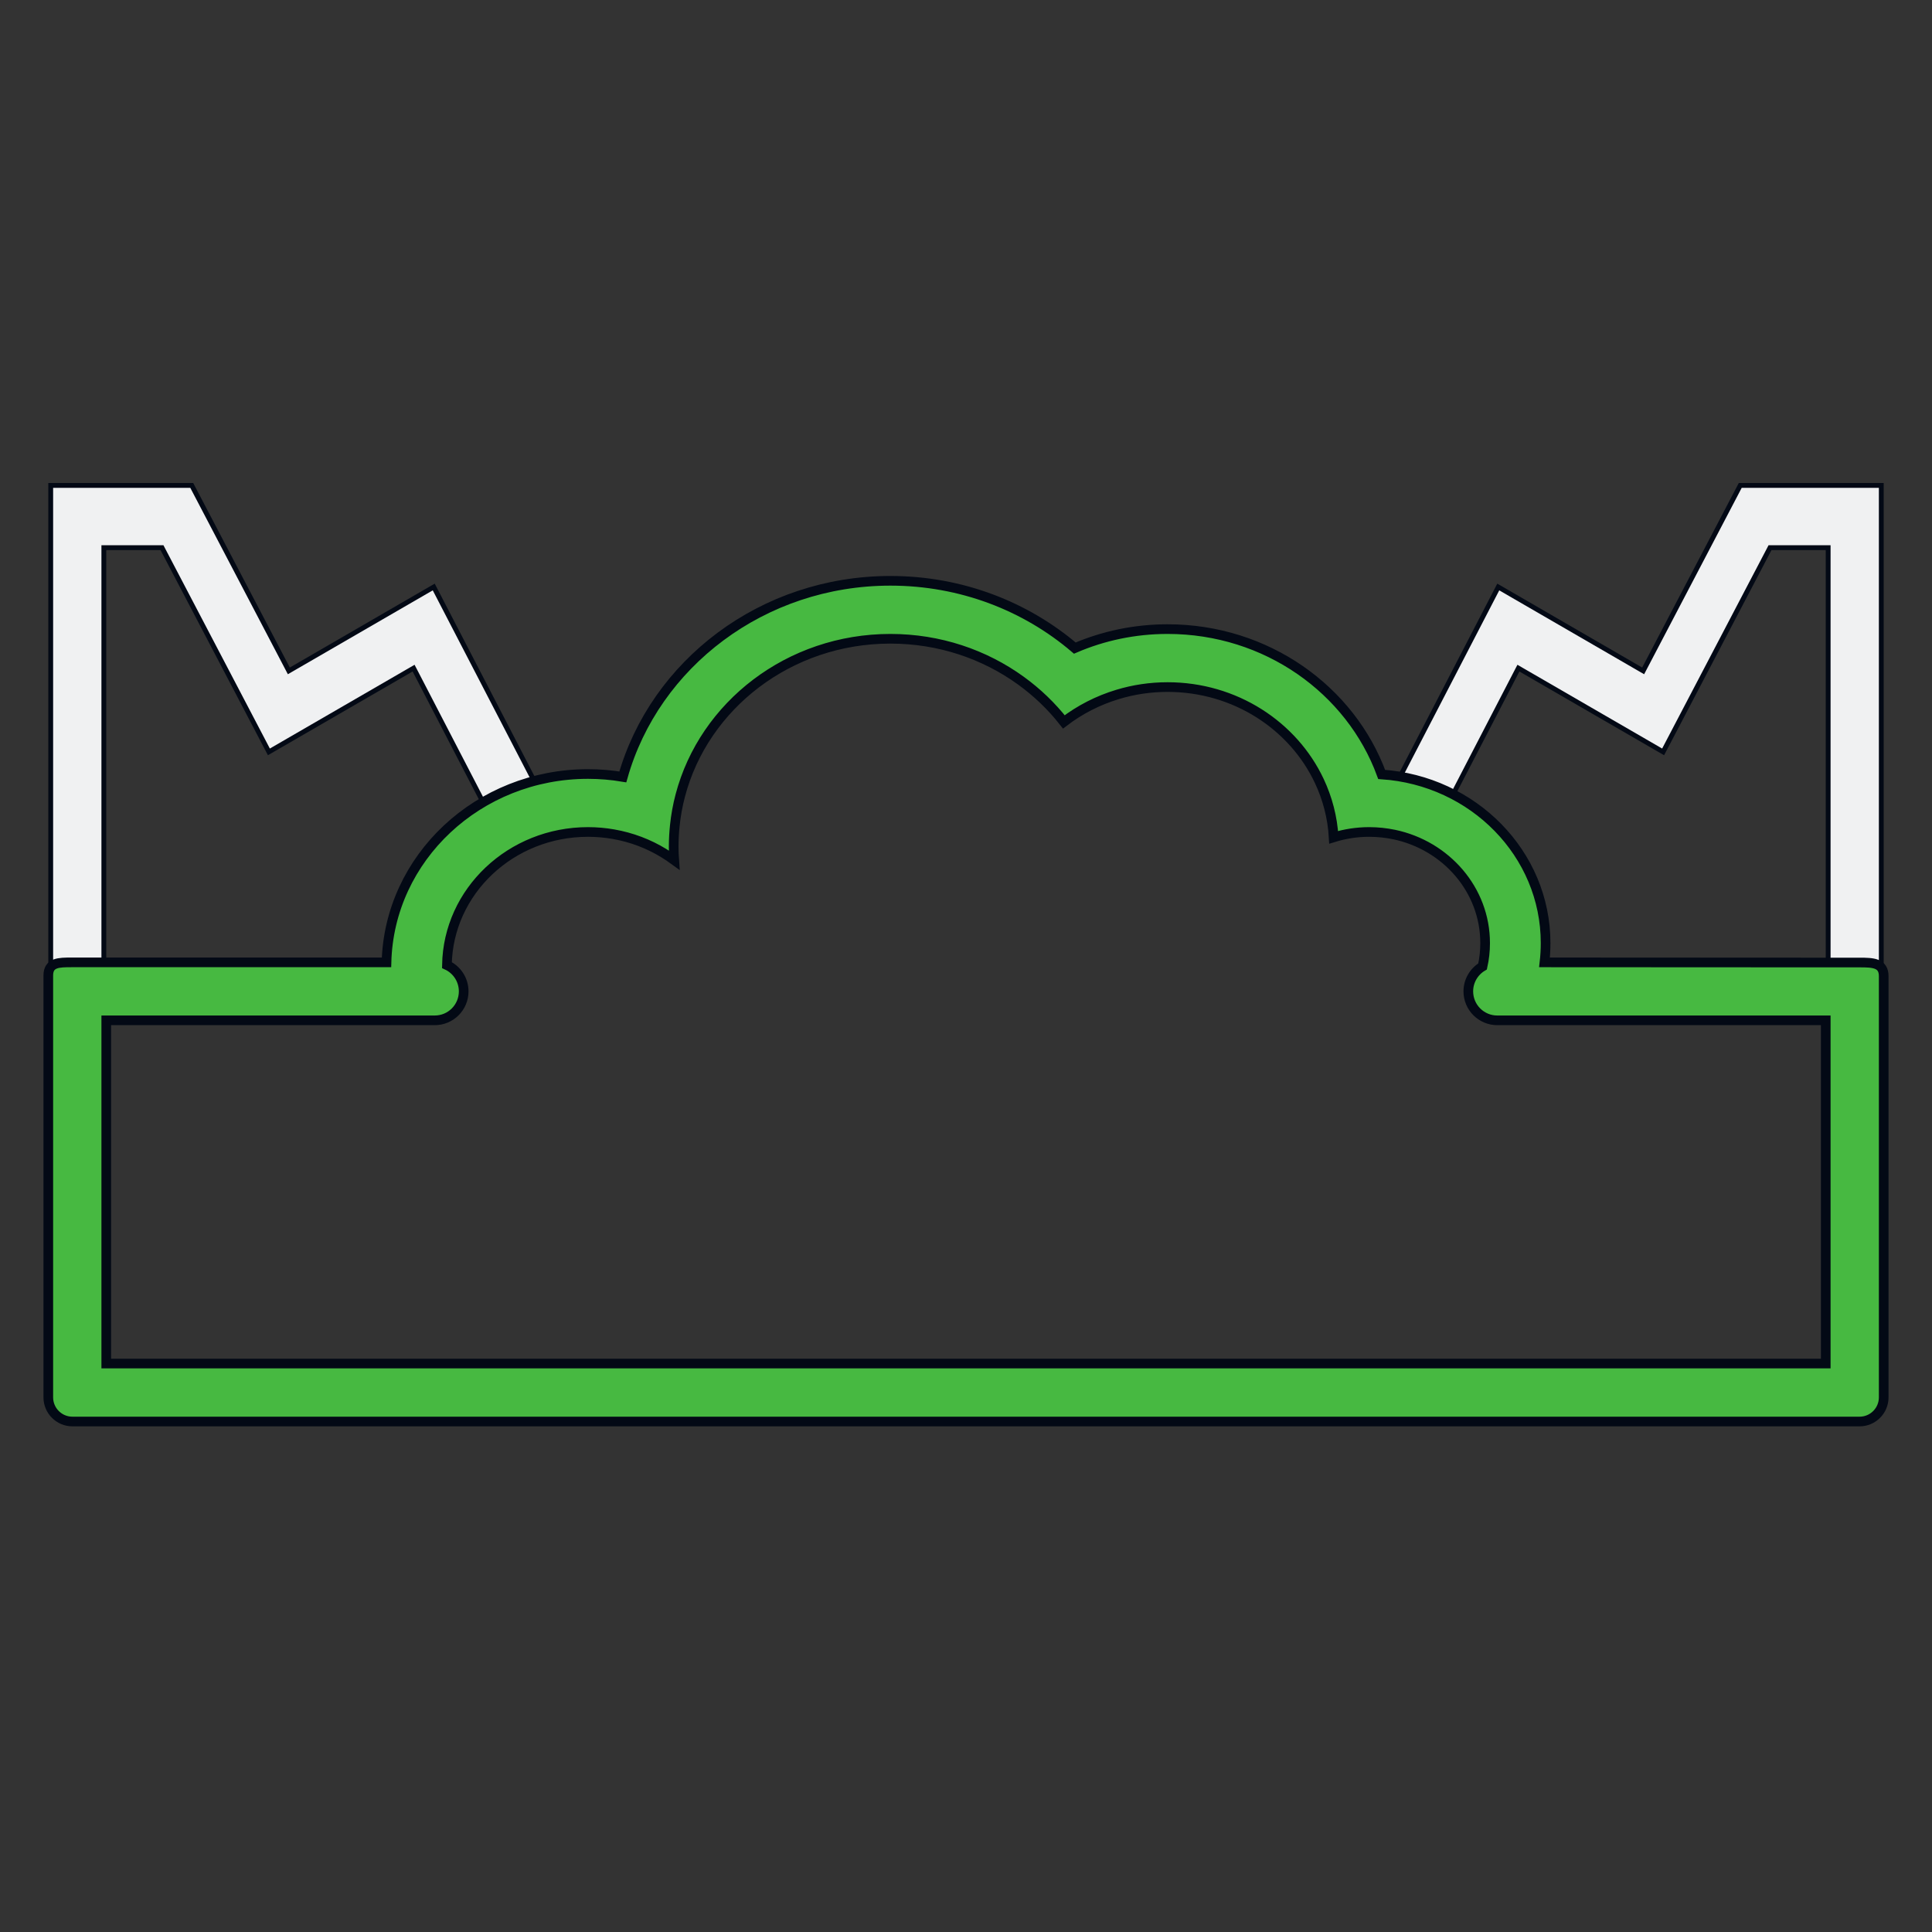
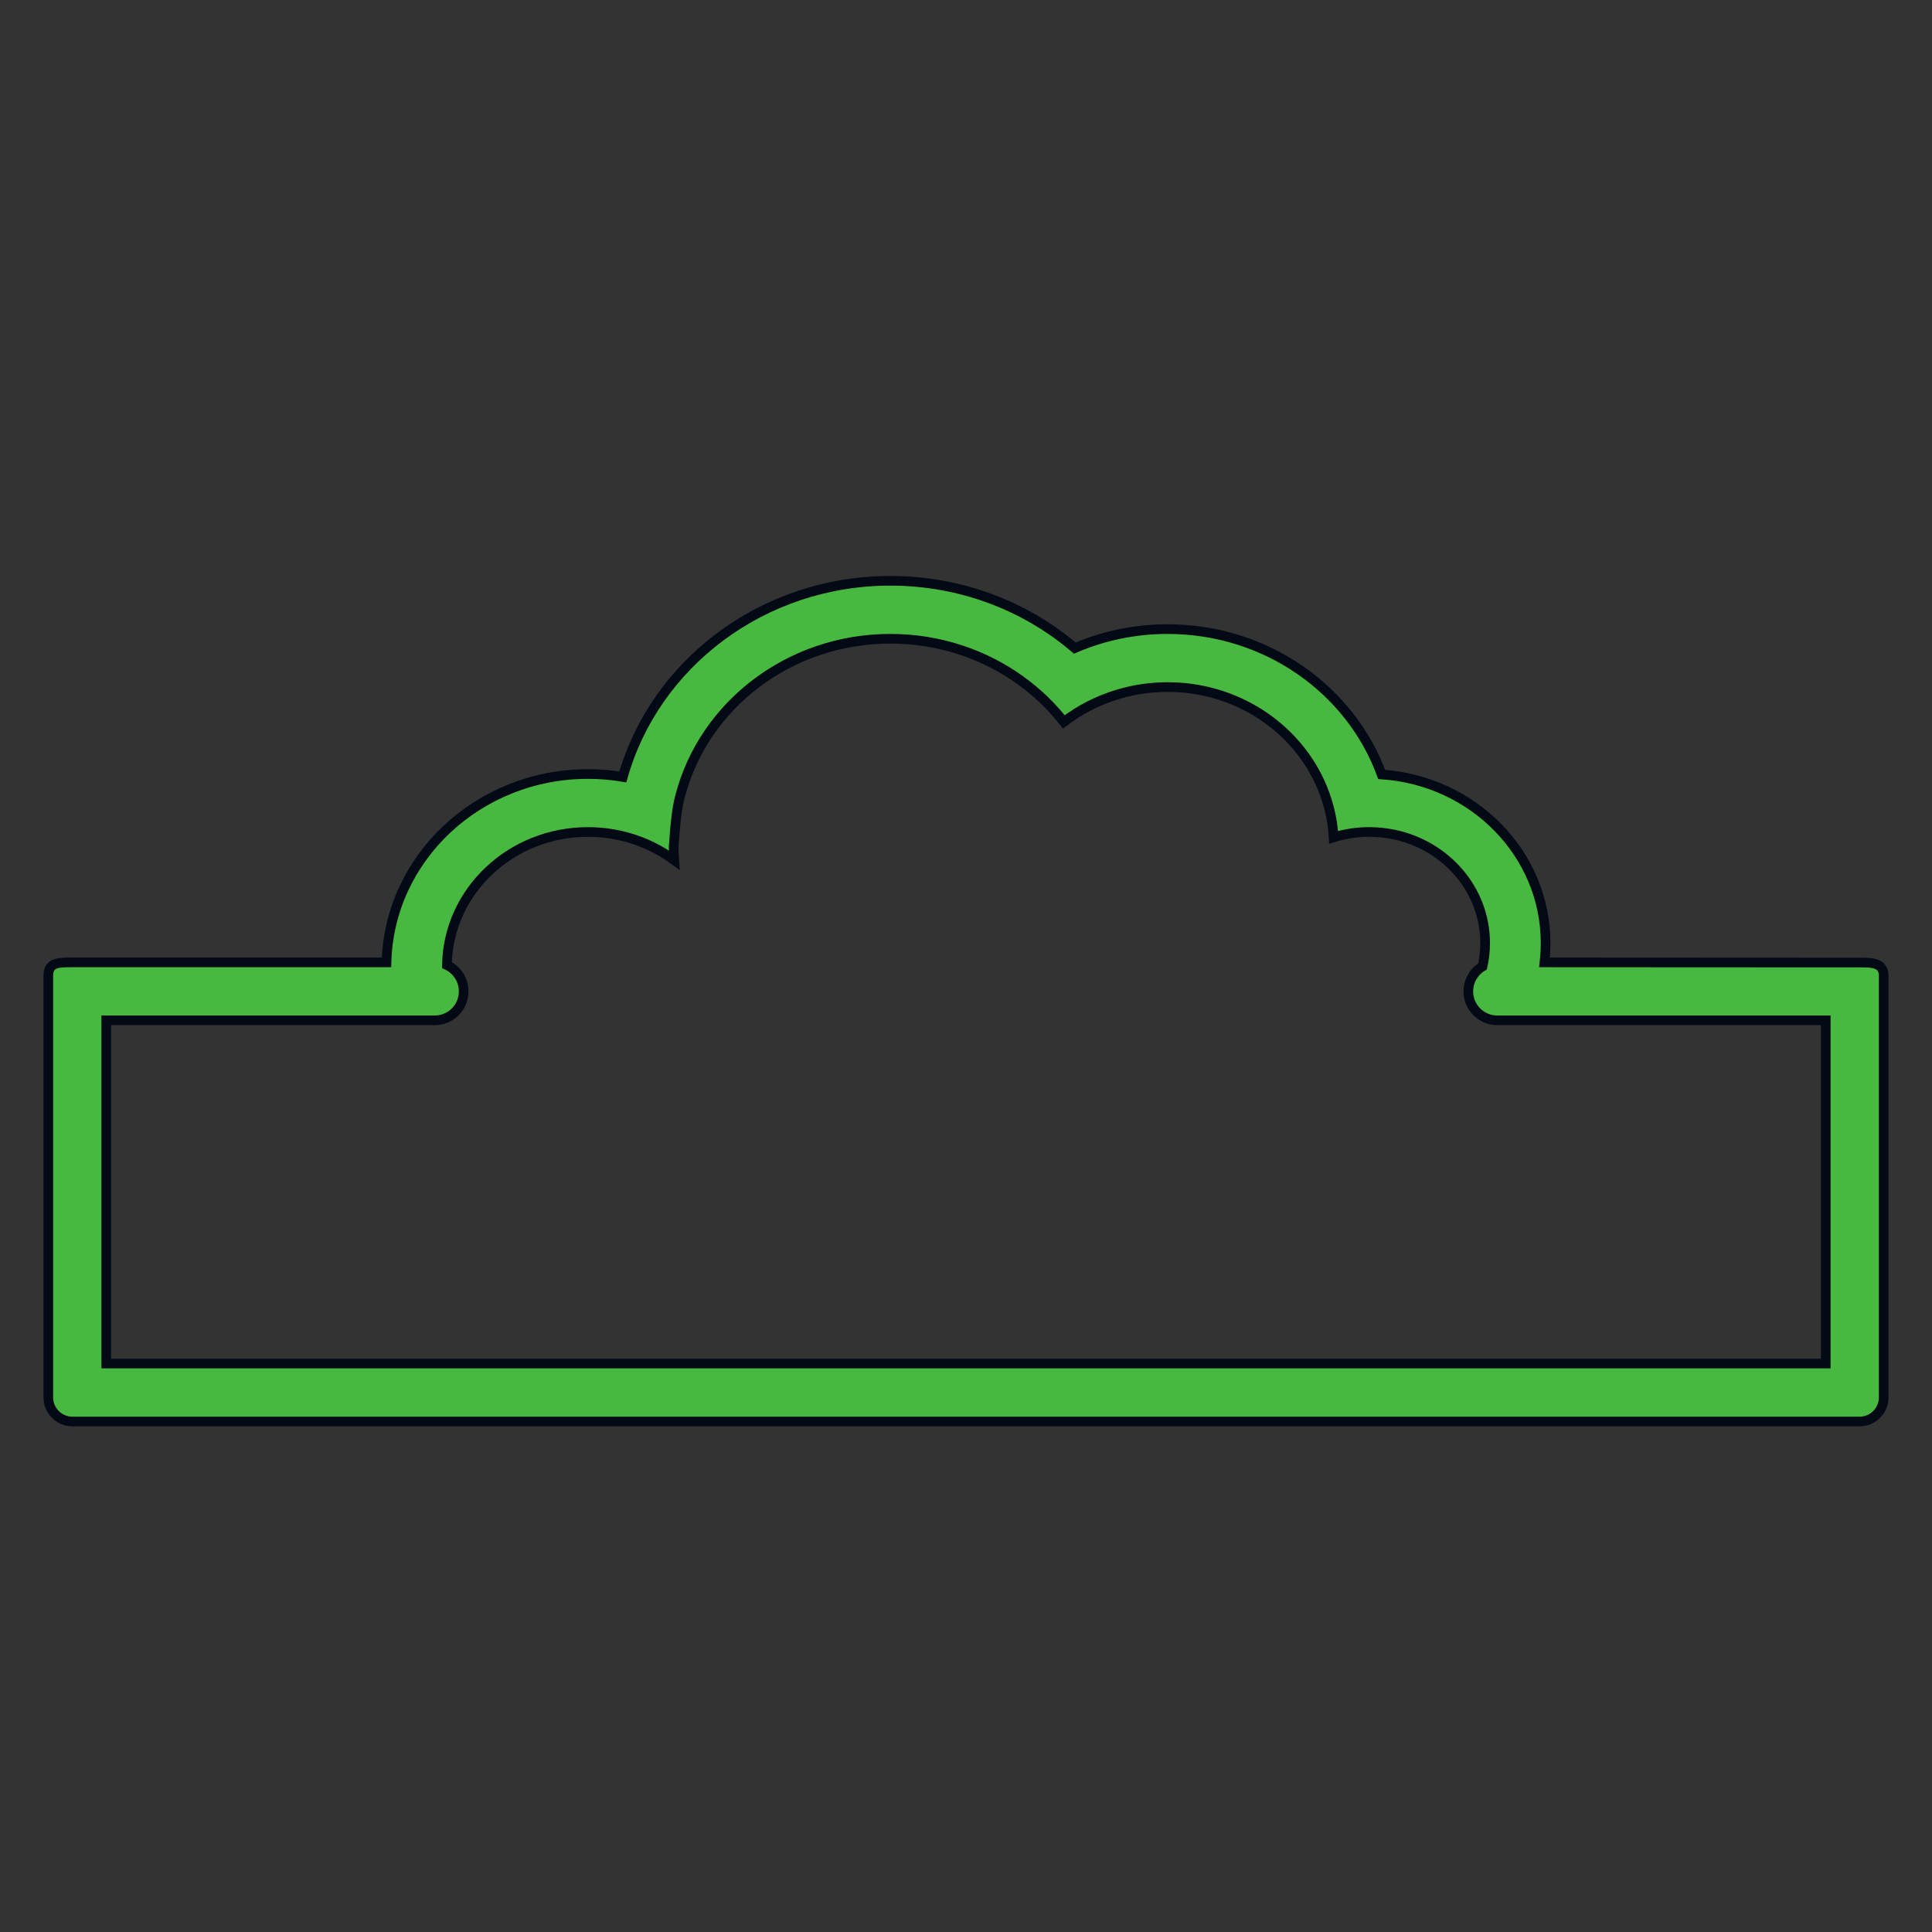
<svg xmlns="http://www.w3.org/2000/svg" width="40" height="40" viewBox="0 0 40 40" fill="none">
  <rect x="0" y="0" width="40" height="40" fill="#333333" stroke="none" />
-   <path d="M5.956 13.844L5.98 13.89L6.025 13.864L8.98 12.153L10.348 14.794L11.286 16.605L10.234 17.057L9.421 15.489L8.587 13.879L8.563 13.833L8.518 13.859L5.567 15.567L3.368 11.366L3.354 11.339H3.324H2.2H2.15V11.389V20.95H1.05V10.05H3.97L5.956 13.844ZM36.03 10.05H38.95V20.95H37.85V11.389V11.339H37.8H36.676H36.646L36.632 11.366L34.433 15.567L31.482 13.859L31.437 13.833L31.413 13.879L30.555 15.535L29.722 17.143L28.744 16.546L29.741 14.623L31.02 12.153L33.975 13.864L34.02 13.89L34.044 13.844L36.03 10.05Z" fill="#F0F1F2" stroke="#030915" stroke-width="0.1" />
  <path fill-rule="evenodd" clip-rule="evenodd" d="M39 20.21C39 19.934 38.776 19.928 38.5 19.928L37.8 19.928L31.977 19.925C31.992 19.794 32 19.661 32 19.525C32 17.675 30.503 16.161 28.606 16.034C27.964 14.282 26.222 13.025 24.174 13.025C23.49 13.025 22.839 13.166 22.253 13.418C21.238 12.552 19.901 12.025 18.435 12.025C15.786 12.025 13.556 13.746 12.895 16.085C12.661 16.046 12.42 16.025 12.174 16.025C9.904 16.025 8.057 17.762 8.002 19.925H2.2H1.5L1.487 19.925C1.217 19.925 1 19.925 1 20.197L1 28.931C1 29.207 1.224 29.431 1.5 29.431H38.5C38.776 29.431 39 29.207 39 28.931V20.21ZM2.2 28.231H37.8V21.125H31C30.669 21.125 30.4 20.857 30.4 20.525C30.4 20.305 30.519 20.113 30.695 20.009C30.73 19.853 30.748 19.691 30.748 19.525C30.748 18.424 29.941 17.504 28.863 17.278C28.697 17.244 28.525 17.225 28.348 17.225C28.091 17.225 27.844 17.264 27.612 17.336C27.588 16.921 27.483 16.527 27.314 16.168C26.774 15.022 25.571 14.225 24.174 14.225C23.814 14.225 23.467 14.278 23.141 14.377C22.731 14.5 22.354 14.695 22.026 14.946C21.773 14.624 21.474 14.336 21.138 14.093C20.386 13.548 19.45 13.225 18.435 13.225C16.338 13.225 14.576 14.604 14.085 16.468C14.031 16.671 13.993 16.88 13.971 17.094C13.956 17.236 13.948 17.38 13.948 17.525C13.948 17.62 13.951 17.714 13.958 17.807C13.888 17.756 13.816 17.707 13.741 17.662C13.43 17.472 13.079 17.337 12.702 17.271C12.531 17.241 12.354 17.225 12.174 17.225C10.576 17.225 9.278 18.455 9.253 19.981C9.458 20.076 9.6 20.284 9.6 20.525C9.6 20.857 9.332 21.125 9 21.125H2.2V28.231Z" fill="#47B941" />
-   <path d="M1.5 19.925H2.2H8.002C8.057 17.762 9.904 16.025 12.174 16.025C12.42 16.025 12.661 16.046 12.895 16.085C13.556 13.746 15.786 12.025 18.435 12.025C19.901 12.025 21.238 12.552 22.253 13.418C22.839 13.166 23.49 13.025 24.174 13.025C26.222 13.025 27.964 14.282 28.606 16.034C30.503 16.161 32 17.675 32 19.525C32 19.661 31.992 19.794 31.977 19.925L37.8 19.928L38.5 19.928C38.776 19.928 39 19.934 39 20.21V28.931C39 29.207 38.776 29.431 38.5 29.431H1.5C1.224 29.431 1 29.207 1 28.931L1 20.197C1 19.925 1.217 19.925 1.487 19.925M1.5 19.925L1.487 19.925M1.5 19.925C1.496 19.925 1.491 19.925 1.487 19.925M37.8 28.231H2.2V21.125H9C9.332 21.125 9.6 20.857 9.6 20.525C9.6 20.284 9.458 20.076 9.253 19.981C9.278 18.455 10.576 17.225 12.174 17.225C12.354 17.225 12.531 17.241 12.702 17.271C13.079 17.337 13.43 17.472 13.741 17.662C13.816 17.707 13.888 17.756 13.958 17.807C13.951 17.714 13.948 17.62 13.948 17.525C13.948 17.38 13.956 17.236 13.971 17.094C13.993 16.88 14.031 16.671 14.085 16.468C14.576 14.604 16.338 13.225 18.435 13.225C19.45 13.225 20.386 13.548 21.138 14.093C21.474 14.336 21.773 14.624 22.026 14.946C22.354 14.695 22.731 14.5 23.141 14.377C23.467 14.278 23.814 14.225 24.174 14.225C25.571 14.225 26.774 15.022 27.314 16.168C27.483 16.527 27.588 16.921 27.612 17.336C27.844 17.264 28.091 17.225 28.348 17.225C28.525 17.225 28.697 17.244 28.863 17.278C29.941 17.504 30.748 18.424 30.748 19.525C30.748 19.691 30.73 19.853 30.695 20.009C30.519 20.113 30.4 20.305 30.4 20.525C30.4 20.857 30.669 21.125 31 21.125H37.8V28.231Z" stroke="#030915" stroke-width="0.2" stroke-linecap="round" />
+   <path d="M1.5 19.925H2.2H8.002C8.057 17.762 9.904 16.025 12.174 16.025C12.42 16.025 12.661 16.046 12.895 16.085C13.556 13.746 15.786 12.025 18.435 12.025C19.901 12.025 21.238 12.552 22.253 13.418C22.839 13.166 23.49 13.025 24.174 13.025C26.222 13.025 27.964 14.282 28.606 16.034C30.503 16.161 32 17.675 32 19.525C32 19.661 31.992 19.794 31.977 19.925L37.8 19.928L38.5 19.928C38.776 19.928 39 19.934 39 20.21V28.931C39 29.207 38.776 29.431 38.5 29.431H1.5C1.224 29.431 1 29.207 1 28.931L1 20.197C1 19.925 1.217 19.925 1.487 19.925M1.5 19.925L1.487 19.925M1.5 19.925C1.496 19.925 1.491 19.925 1.487 19.925M37.8 28.231H2.2V21.125H9C9.332 21.125 9.6 20.857 9.6 20.525C9.6 20.284 9.458 20.076 9.253 19.981C9.278 18.455 10.576 17.225 12.174 17.225C12.354 17.225 12.531 17.241 12.702 17.271C13.079 17.337 13.43 17.472 13.741 17.662C13.816 17.707 13.888 17.756 13.958 17.807C13.951 17.714 13.948 17.62 13.948 17.525C13.993 16.88 14.031 16.671 14.085 16.468C14.576 14.604 16.338 13.225 18.435 13.225C19.45 13.225 20.386 13.548 21.138 14.093C21.474 14.336 21.773 14.624 22.026 14.946C22.354 14.695 22.731 14.5 23.141 14.377C23.467 14.278 23.814 14.225 24.174 14.225C25.571 14.225 26.774 15.022 27.314 16.168C27.483 16.527 27.588 16.921 27.612 17.336C27.844 17.264 28.091 17.225 28.348 17.225C28.525 17.225 28.697 17.244 28.863 17.278C29.941 17.504 30.748 18.424 30.748 19.525C30.748 19.691 30.73 19.853 30.695 20.009C30.519 20.113 30.4 20.305 30.4 20.525C30.4 20.857 30.669 21.125 31 21.125H37.8V28.231Z" stroke="#030915" stroke-width="0.2" stroke-linecap="round" />
</svg>